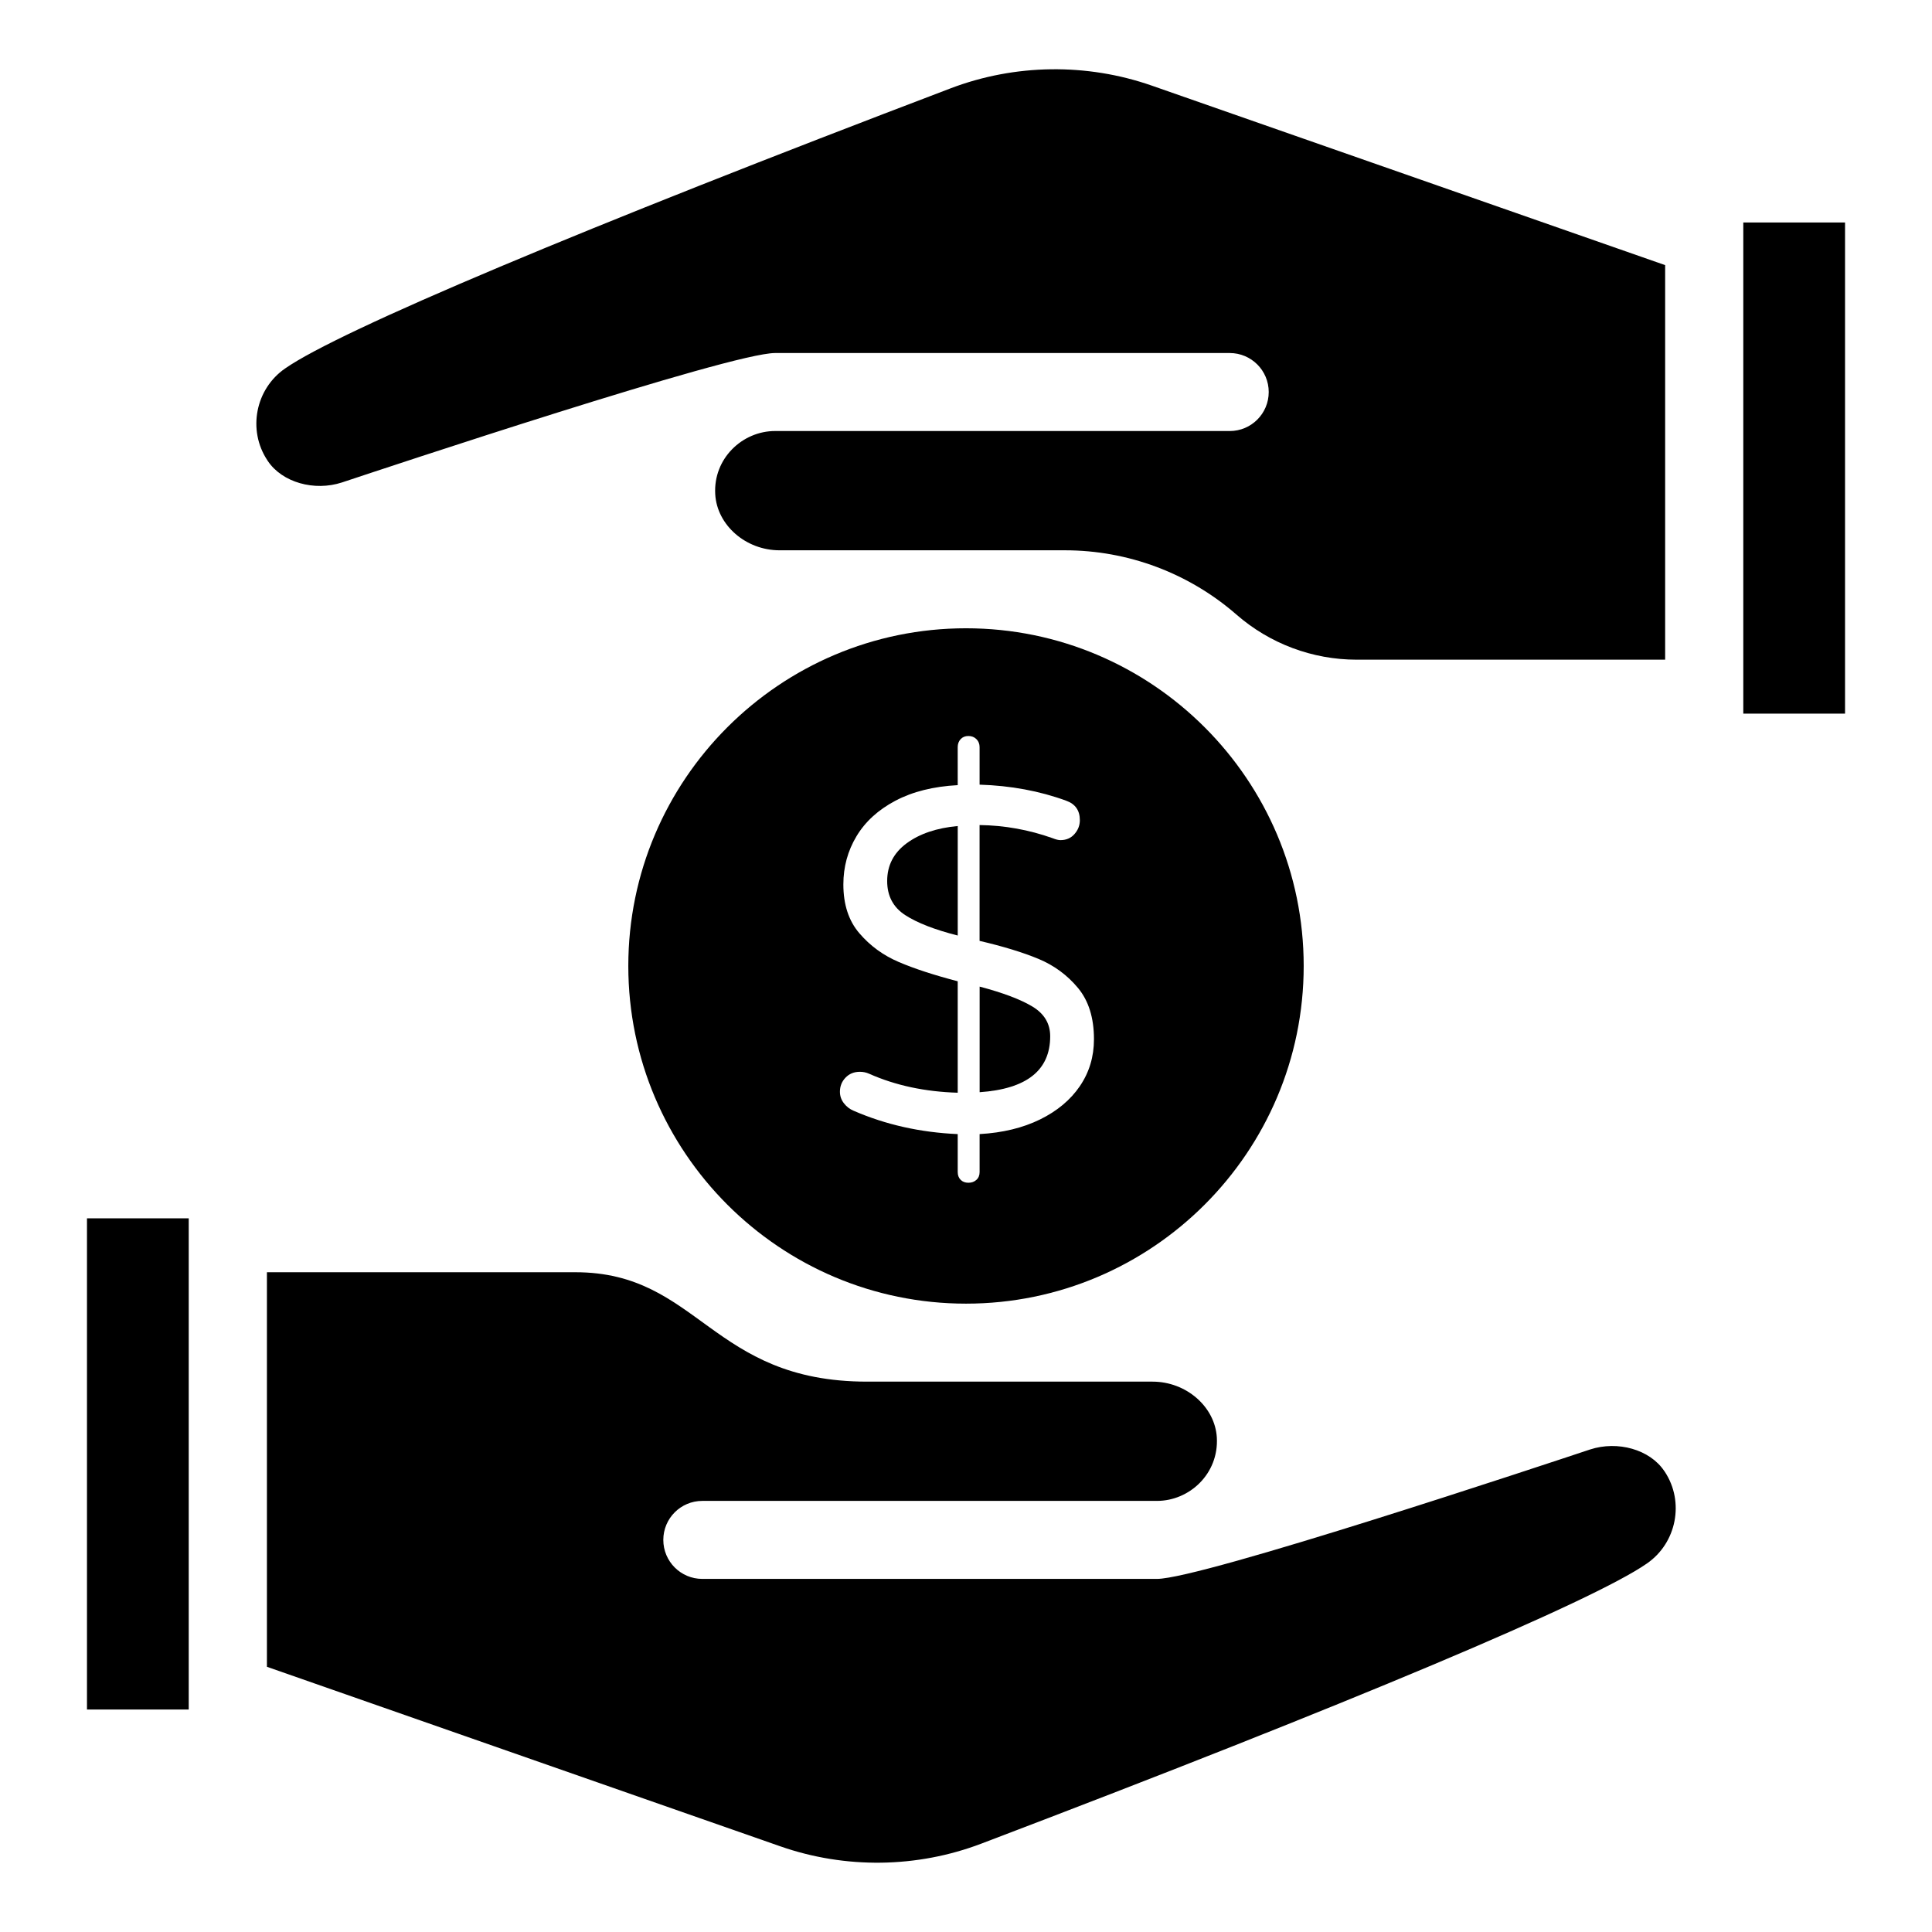
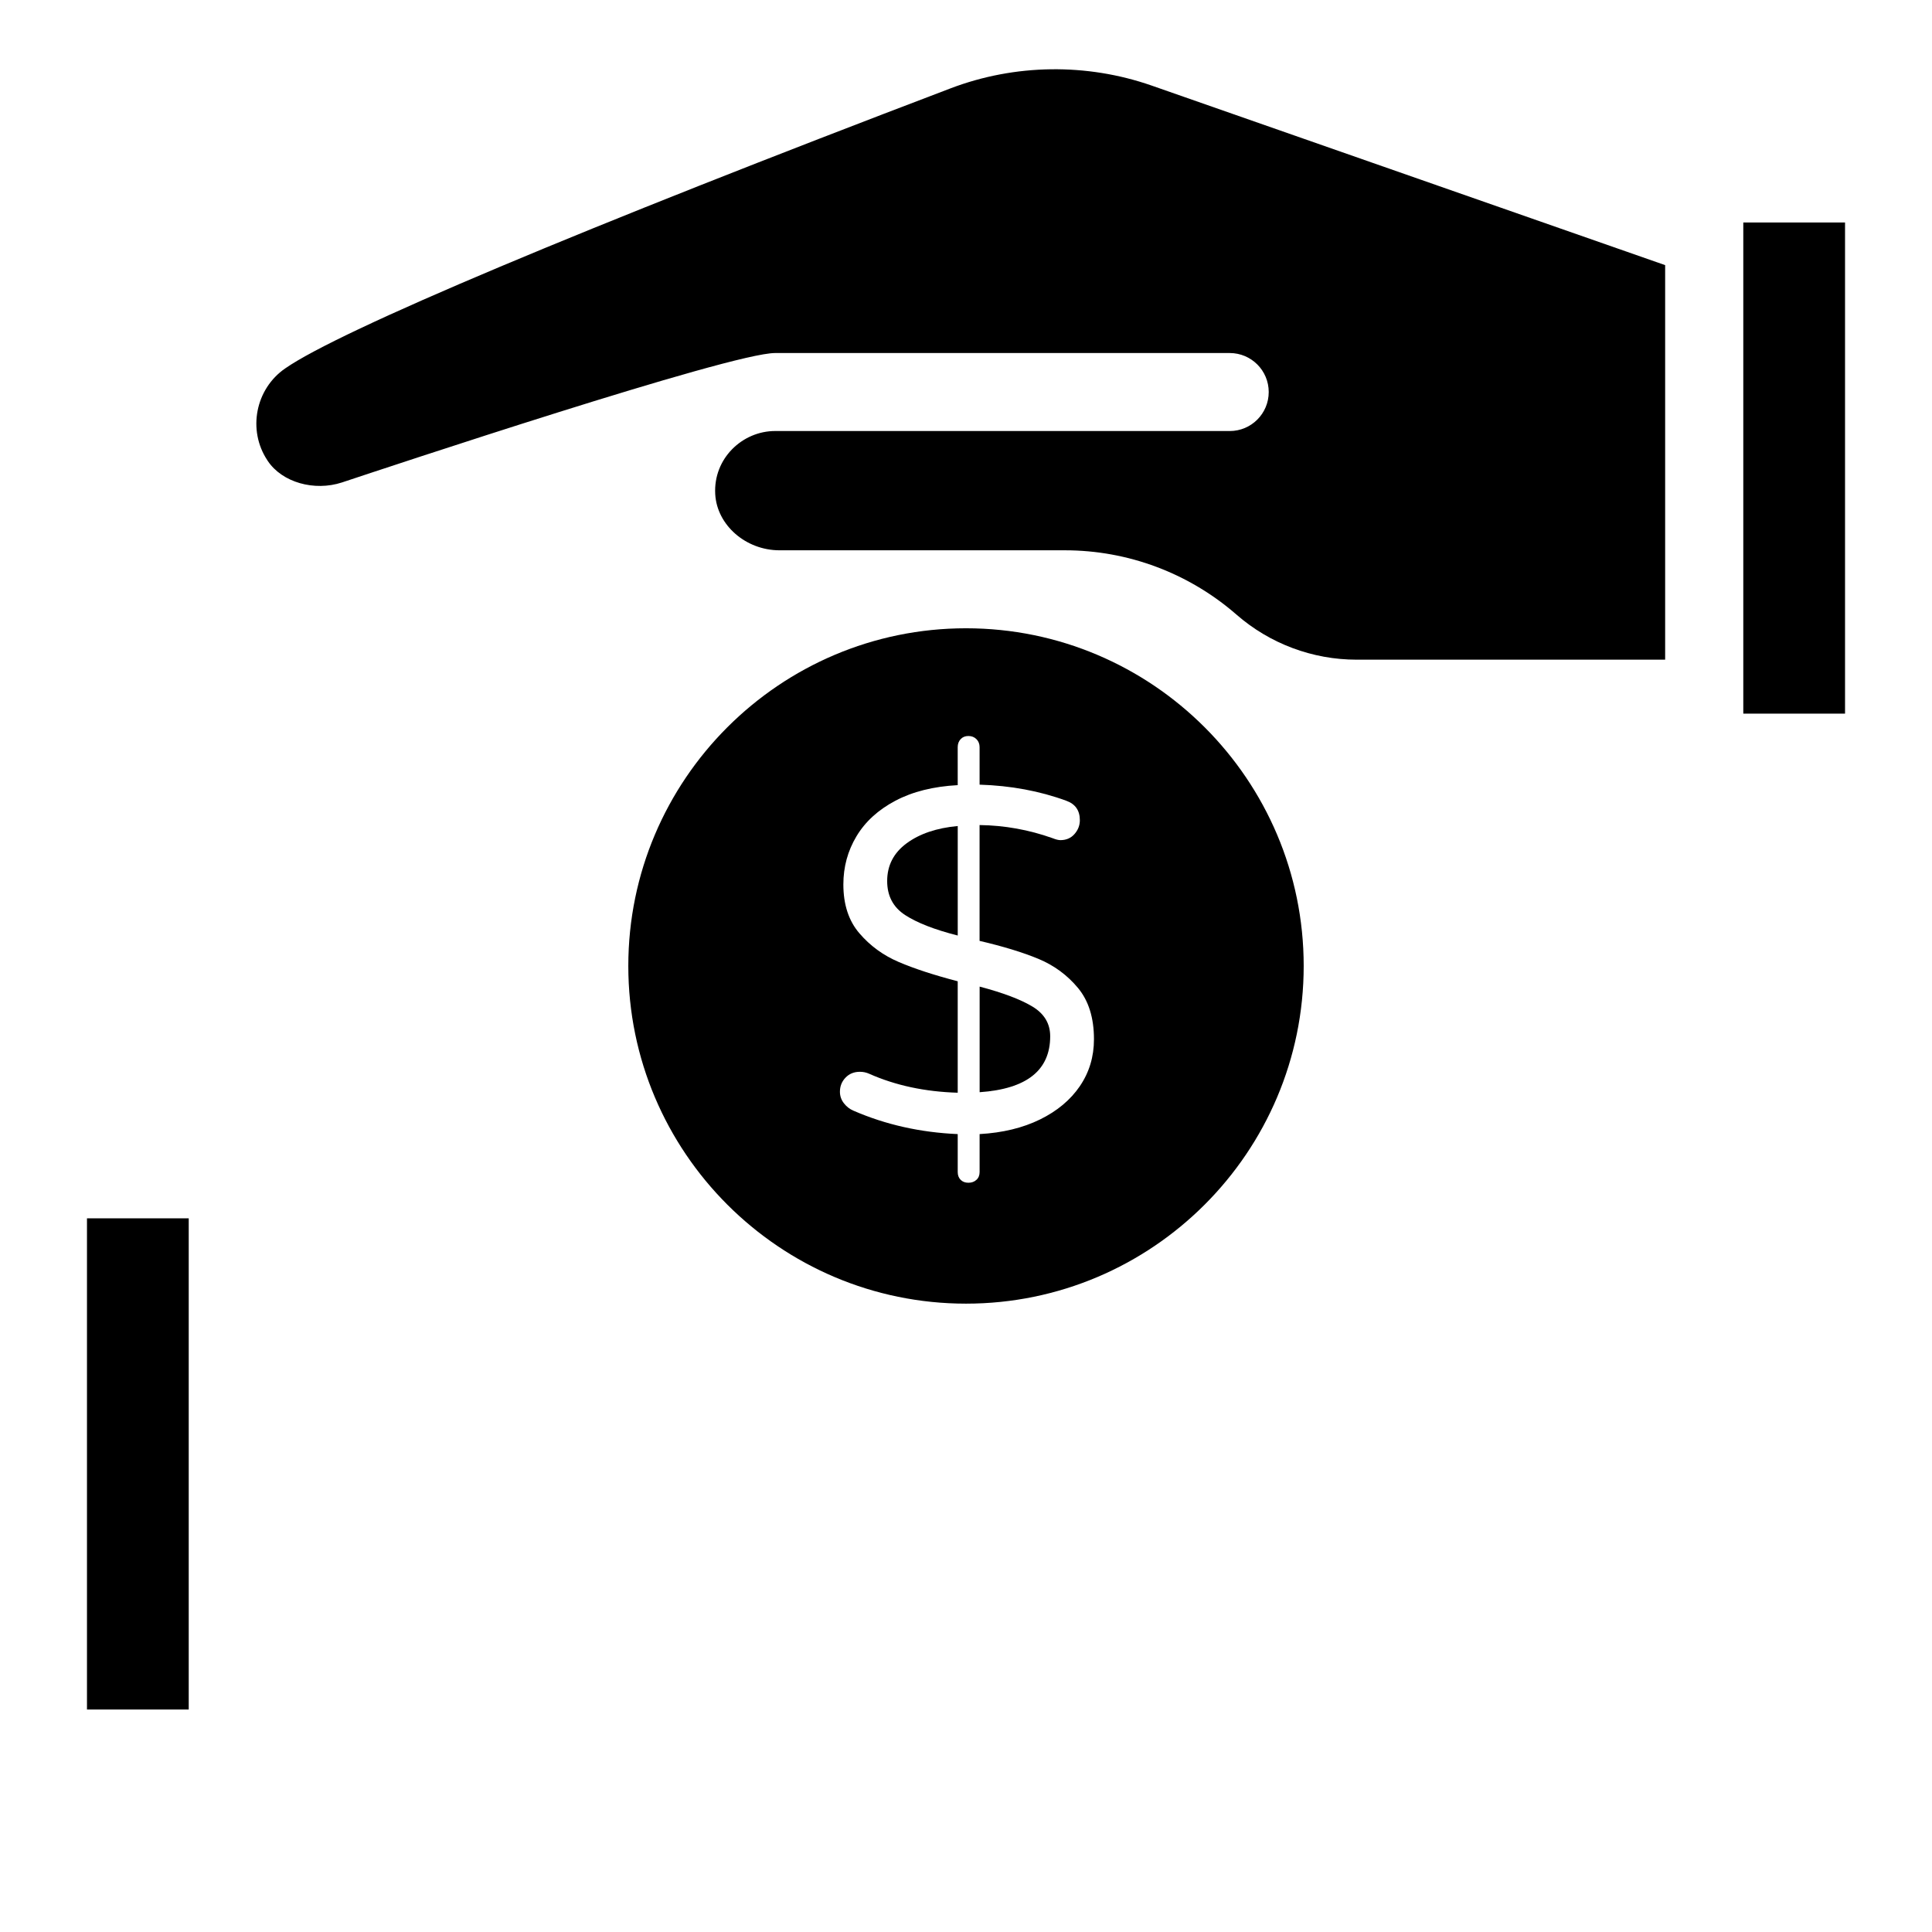
<svg xmlns="http://www.w3.org/2000/svg" fill="#000000" width="800px" height="800px" version="1.1" viewBox="144 144 512 512">
  <g>
    <path d="m379.11 377.48c0 3.957 1.594 6.965 4.773 9.027 3.18 2.062 7.82 3.871 13.926 5.418v-29.02c-5.59 0.516-10.102 2.043-13.543 4.578-3.441 2.539-5.156 5.871-5.156 9.996z" />
    <path d="m167.05 466.87h26.965v130.17h-26.965z" />
    <path d="m417.61 410.75c-3.137-1.891-7.801-3.652-13.996-5.289v27.984c12.473-0.859 18.699-5.805 18.699-14.828-0.004-3.356-1.566-5.973-4.703-7.867z" />
    <path d="m214.83 265.95c0.051 0.07 0.09 0.141 0.141 0.219 3.805 5.676 12.32 8.09 19.668 5.68 11.266-3.738 102.99-34.293 114.77-34.293h120.48c5.711 0 10.336 4.629 10.336 10.336s-4.621 10.336-10.336 10.336l-120.47-0.004c-8.723 0-16.414 7.312-15.875 16.746 0.465 8.203 8.105 14.863 17.035 14.863h75.637c16.711 0 32.848 6.051 45.453 17.035 8.832 7.711 20.145 11.953 31.871 11.953h81.742v-104.56l-136.04-47.57c-17.227-6.016-36.238-5.773-53.293 0.707-97.711 37.156-162 64.219-176.38 74.242-7.891 5.445-10 16.34-4.742 24.301z" />
    <path d="m605.99 202.96h26.965v130.16h-26.965z" />
-     <path d="m585.09 533.89c-0.02-0.023-0.031-0.047-0.051-0.066-3.793-5.688-12.32-8.094-19.668-5.691-11.359 3.769-103.02 34.293-114.77 34.293h-120.48c-5.711 0-10.336-4.629-10.336-10.336s4.621-10.336 10.336-10.336h120.48c8.648 0 16.402-7.211 15.875-16.762-0.465-8.184-8.113-14.844-17.035-14.844h-75.637c-41.438 0-44.539-28.992-77.324-28.992h-81.742v104.56l136.04 47.574c17.258 6.035 36.25 5.773 53.293-0.711 97.707-37.156 162-64.215 176.38-74.238 7.891-5.449 10-16.344 4.742-24.305-0.027-0.051-0.059-0.098-0.09-0.148z" />
    <path d="m400 310.5c-49.348 0-89.492 40.145-89.492 89.488 0 49.348 40.145 89.492 89.492 89.492s89.492-40.145 89.492-89.492c0-49.344-40.145-89.488-89.492-89.488zm30.176 121.34c-2.492 3.652-6.016 6.602-10.574 8.836-4.562 2.234-9.891 3.523-15.996 3.871v10.055c0 0.859-0.273 1.551-0.836 2.062-0.555 0.52-1.273 0.777-2.129 0.777-0.859 0-1.543-0.258-2.059-0.777-0.516-0.516-0.777-1.207-0.777-2.062v-10.055c-9.891-0.434-19.082-2.492-27.602-6.191-1.031-0.43-1.887-1.102-2.574-2-0.695-0.902-1.039-1.914-1.039-3.031 0-1.465 0.496-2.711 1.484-3.738 0.988-1.035 2.262-1.551 3.805-1.551 0.859 0 1.684 0.172 2.453 0.516 6.965 3.098 14.793 4.773 23.473 5.031v-29.535c-6.277-1.637-11.473-3.336-15.602-5.098-4.129-1.762-7.609-4.301-10.445-7.609-2.848-3.309-4.258-7.629-4.258-12.961 0-4.641 1.16-8.902 3.481-12.766 2.32-3.871 5.762-7.008 10.312-9.414 4.562-2.406 10.062-3.785 16.512-4.129l-0.004-10.059c0-0.859 0.262-1.57 0.777-2.129 0.516-0.555 1.199-0.836 2.059-0.836s1.574 0.281 2.129 0.836c0.566 0.559 0.836 1.273 0.836 2.129v9.93c8.254 0.258 15.914 1.676 22.957 4.258 2.41 0.859 3.613 2.578 3.613 5.156 0 1.379-0.473 2.606-1.422 3.68-0.938 1.074-2.191 1.609-3.734 1.609-0.516 0-1.211-0.172-2.07-0.516-6.277-2.234-12.727-3.394-19.348-3.481v30.695c6.277 1.465 11.484 3.055 15.613 4.773s7.609 4.277 10.445 7.676c2.836 3.394 4.258 7.934 4.258 13.605 0.004 4.637-1.246 8.789-3.738 12.441z" />
  </g>
</svg>